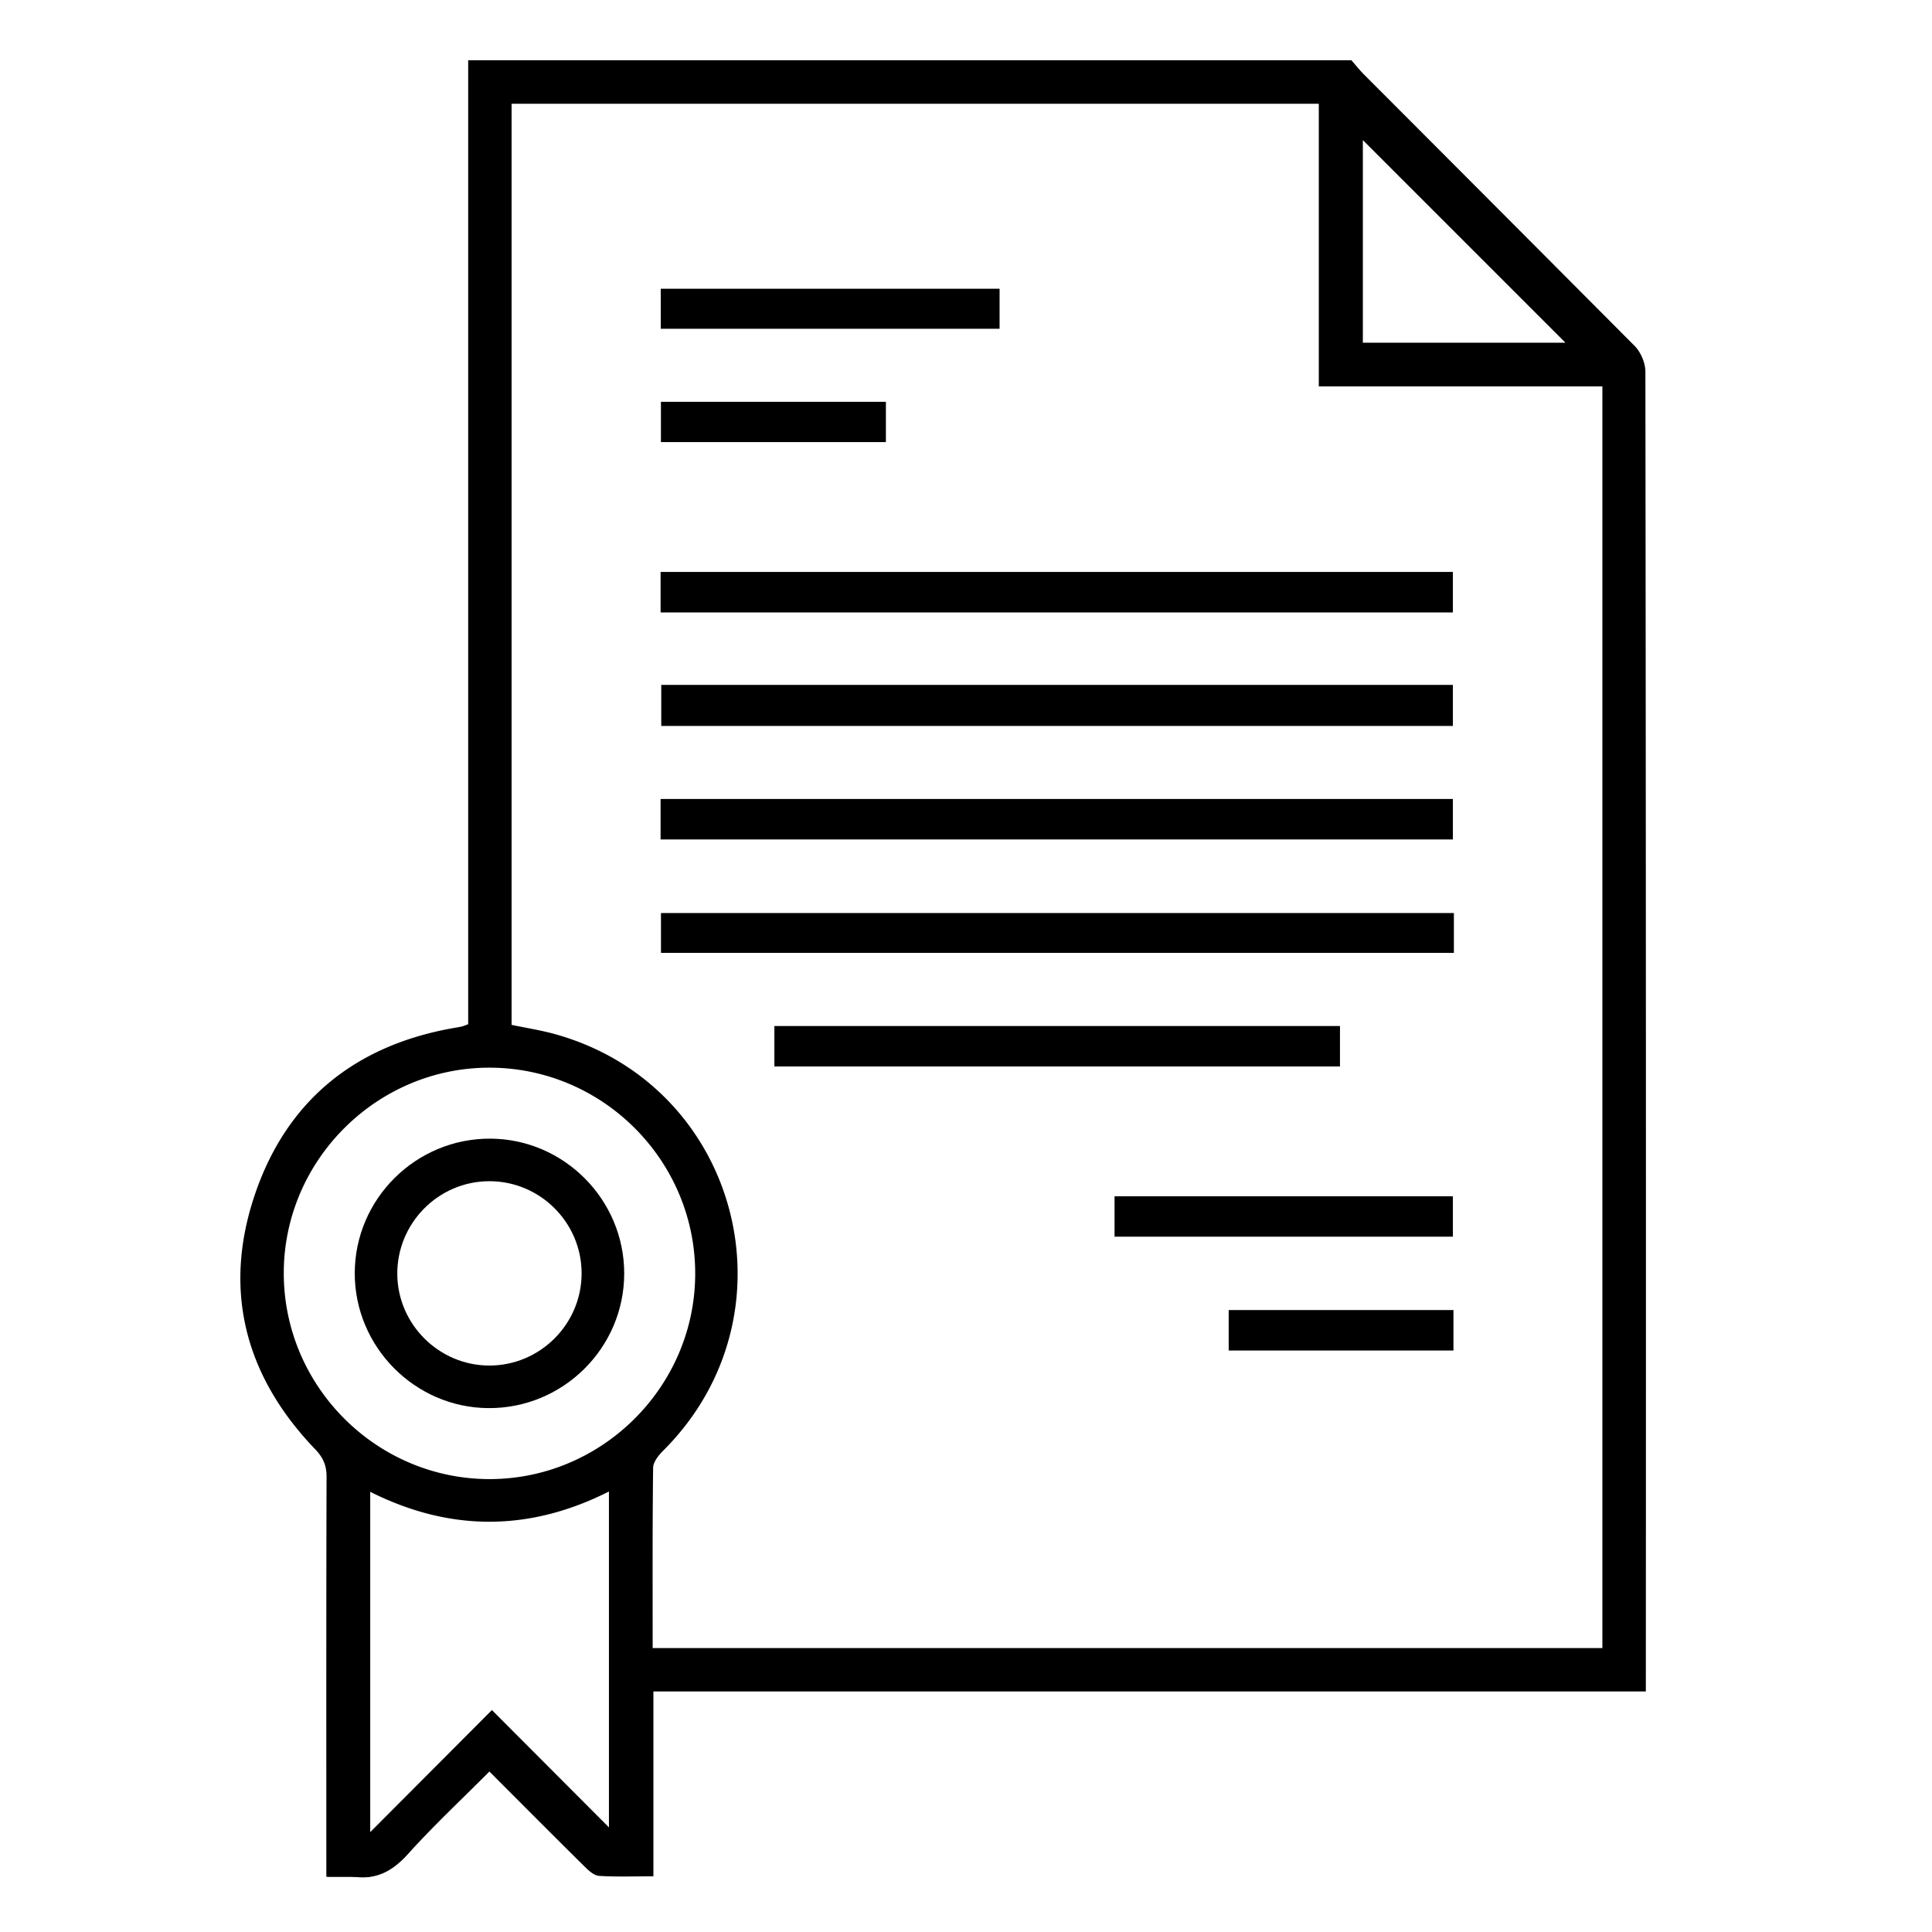
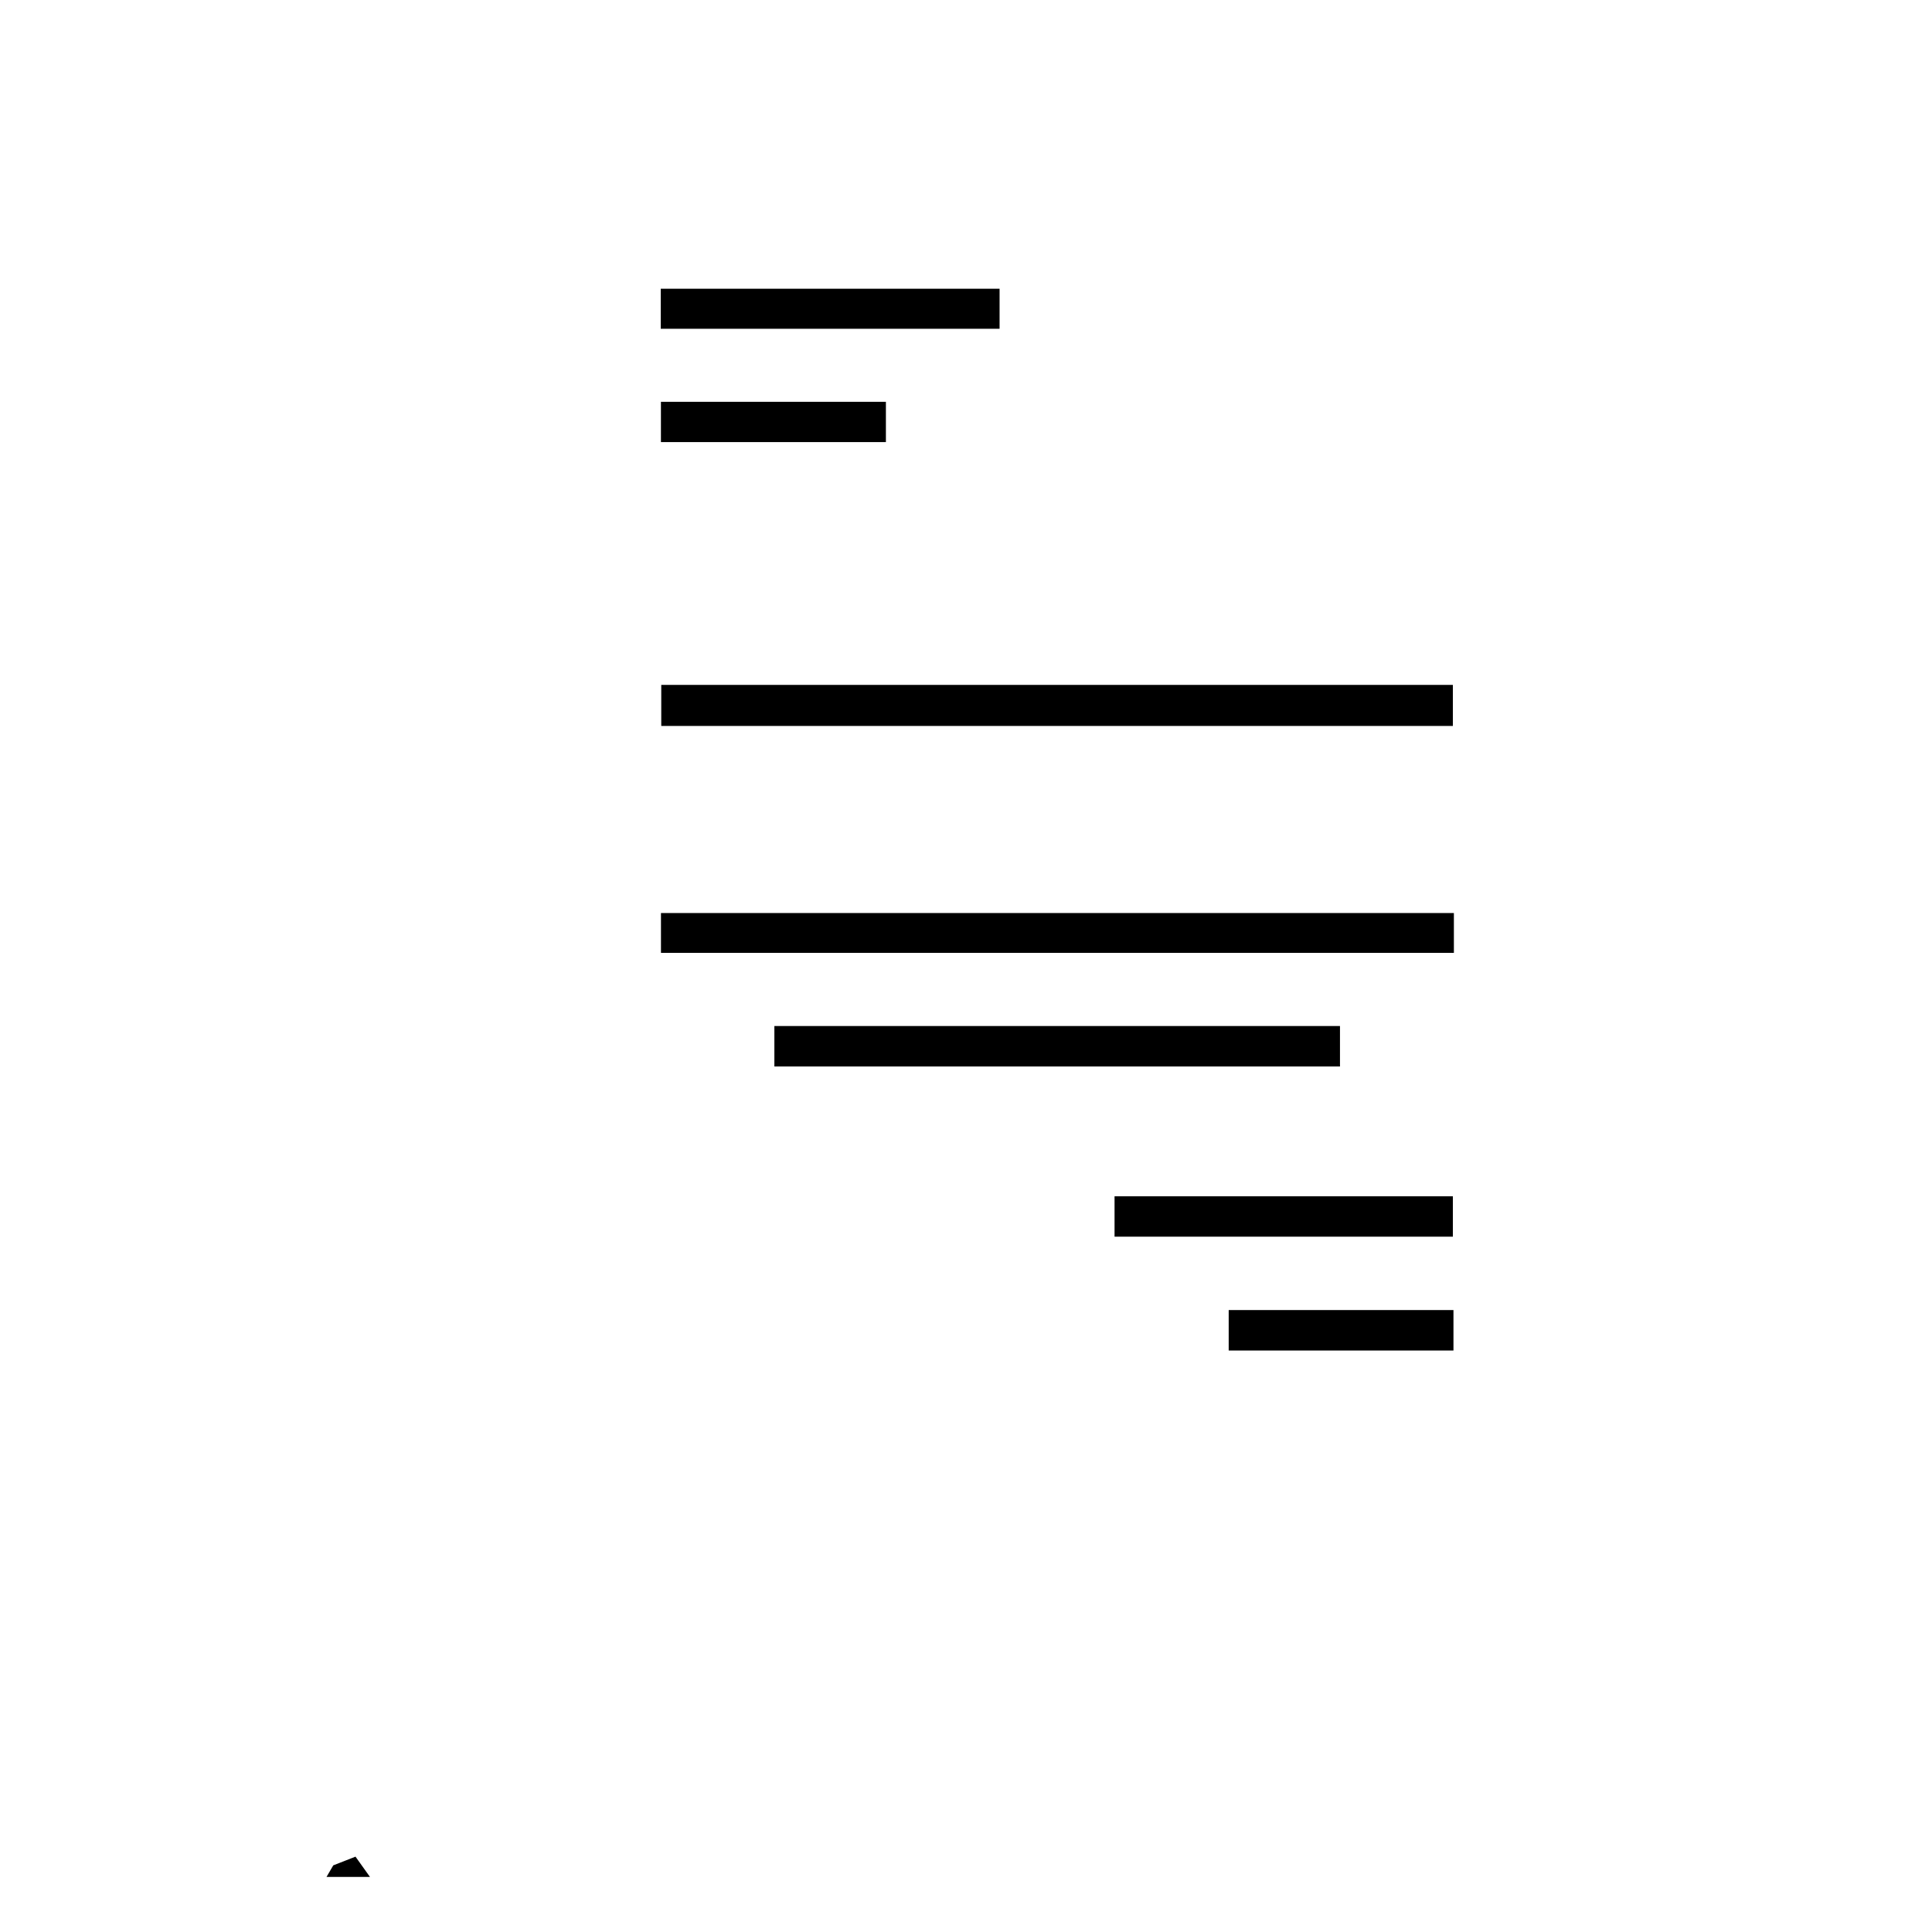
<svg xmlns="http://www.w3.org/2000/svg" data-name="Layer 1" viewBox="0 0 2000 2000">
  <title>experince 111</title>
-   <path d="M1399,62.42c4.4,5,8.54,10.24,13.23,14.94q140.07,140.25,279.93,280.73c6.35,6.42,11.13,17.63,11.14,26.61q.81,674.52.47,1349.05V1751H676.4v191.34c-20.07,0-38.23.7-56.27-.44-5.09-.32-10.56-5.29-14.65-9.33-32.58-32.19-64.86-64.67-98.85-98.69-28.79,28.9-57.8,56-84.23,85.34-16.11,17.9-33.11,27.15-57.17,23.41-8.24-1.29-16.85-.21-27.42-.21v-20.94c0-130.92-.14-261.85.24-392.78,0-11.89-3.61-19.94-11.93-28.61-71.86-74.86-95.62-163.3-62.83-261.81,32.64-98.09,103.5-155.9,205.84-174,3-.54,6.05-1,9-1.65a64.89,64.89,0,0,0,6.54-2.41V62.42ZM675.64,1706.09h983.14V400H1365.22V107.43H529.59v953.51c15.23,3.2,30.36,5.53,45,9.6,191.53,53.29,253,290.71,111.87,431.25-4.77,4.74-10.28,11.73-10.35,17.73C675.35,1581.26,675.64,1643,675.64,1706.09ZM506.42,1105.25c-116.5.09-212.43,95.86-212.65,212.31-.23,117.42,95.89,213.7,213.24,213.59,116.55-.11,212.42-95.83,212.66-212.35C719.9,1201.3,623.9,1105.16,506.42,1105.25Zm2.81,665L630.37,1891.7V1544c-83.18,42-165.33,41.34-247.12.33v352.29ZM1410.82,354.76h209.7l-209.7-209.7Z" />
-   <path d="M683.85,634V592.07H1504V634Z" />
  <path d="M684.53,709H1504v42.5H684.53Z" />
-   <path d="M683.83,869v-41.9H1504V869Z" />
  <path d="M1505.06,945.17v41.21H684.23V945.17Z" />
  <path d="M1387.14,1062.13V1104H801.63v-41.85Z" />
  <path d="M1034.76,298.89v41.45H684V298.89Z" />
  <path d="M1153.78,1280.2v-41.81H1504v41.81Z" />
  <path d="M917.08,415.93v41.73H684.19V415.93Z" />
  <path d="M1504.62,1356.17v41.88H1271.94v-41.88Z" />
-   <path d="M646.18,1318.36c-.06,77.05-63.35,139.78-140.55,139.32-76.14-.46-138.46-63.35-138.39-139.66.08-77,63.37-139.76,140.56-139.29C584,1179.18,646.25,1242,646.18,1318.36Zm-139.91-95.58c-52.6.2-95.36,43.56-95,96.3.39,51.8,43.07,94.32,94.91,94.53,52.67.23,95.88-42.76,95.9-95.4S559,1222.57,506.27,1222.78Z" />
  <polygon points="383 1943 338 1943 345 1931 368 1922 383 1943" />
</svg>